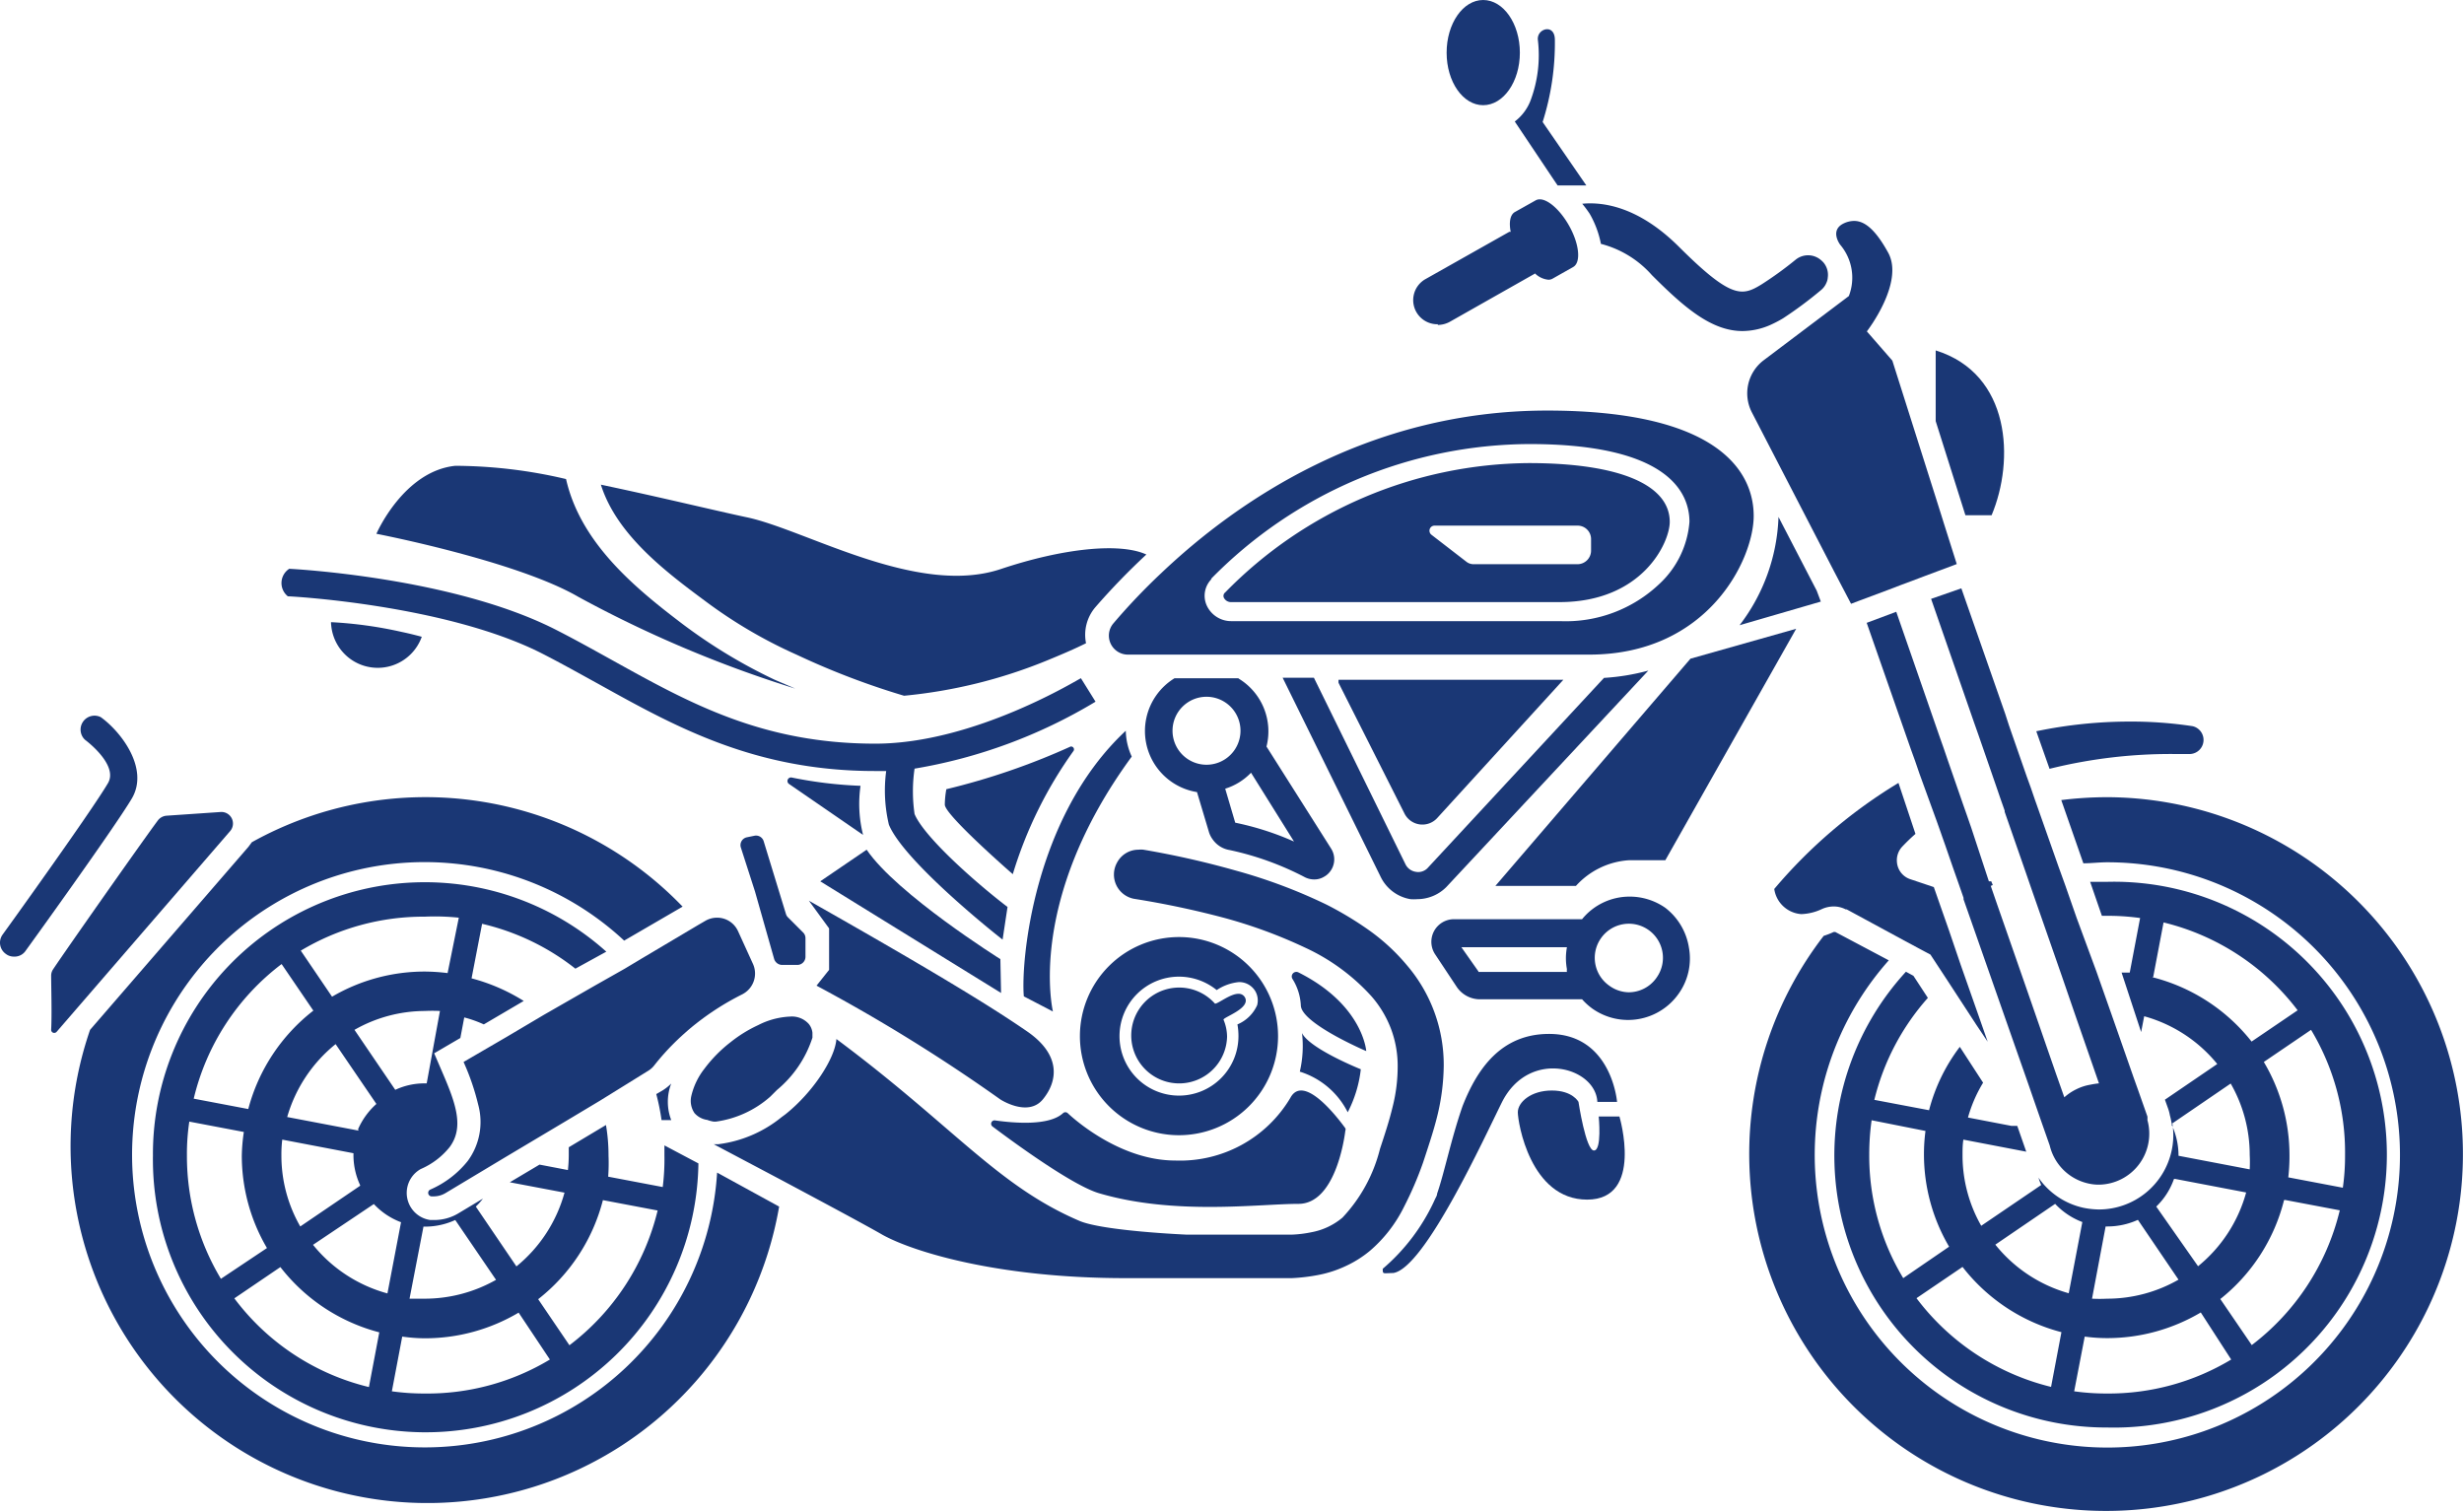
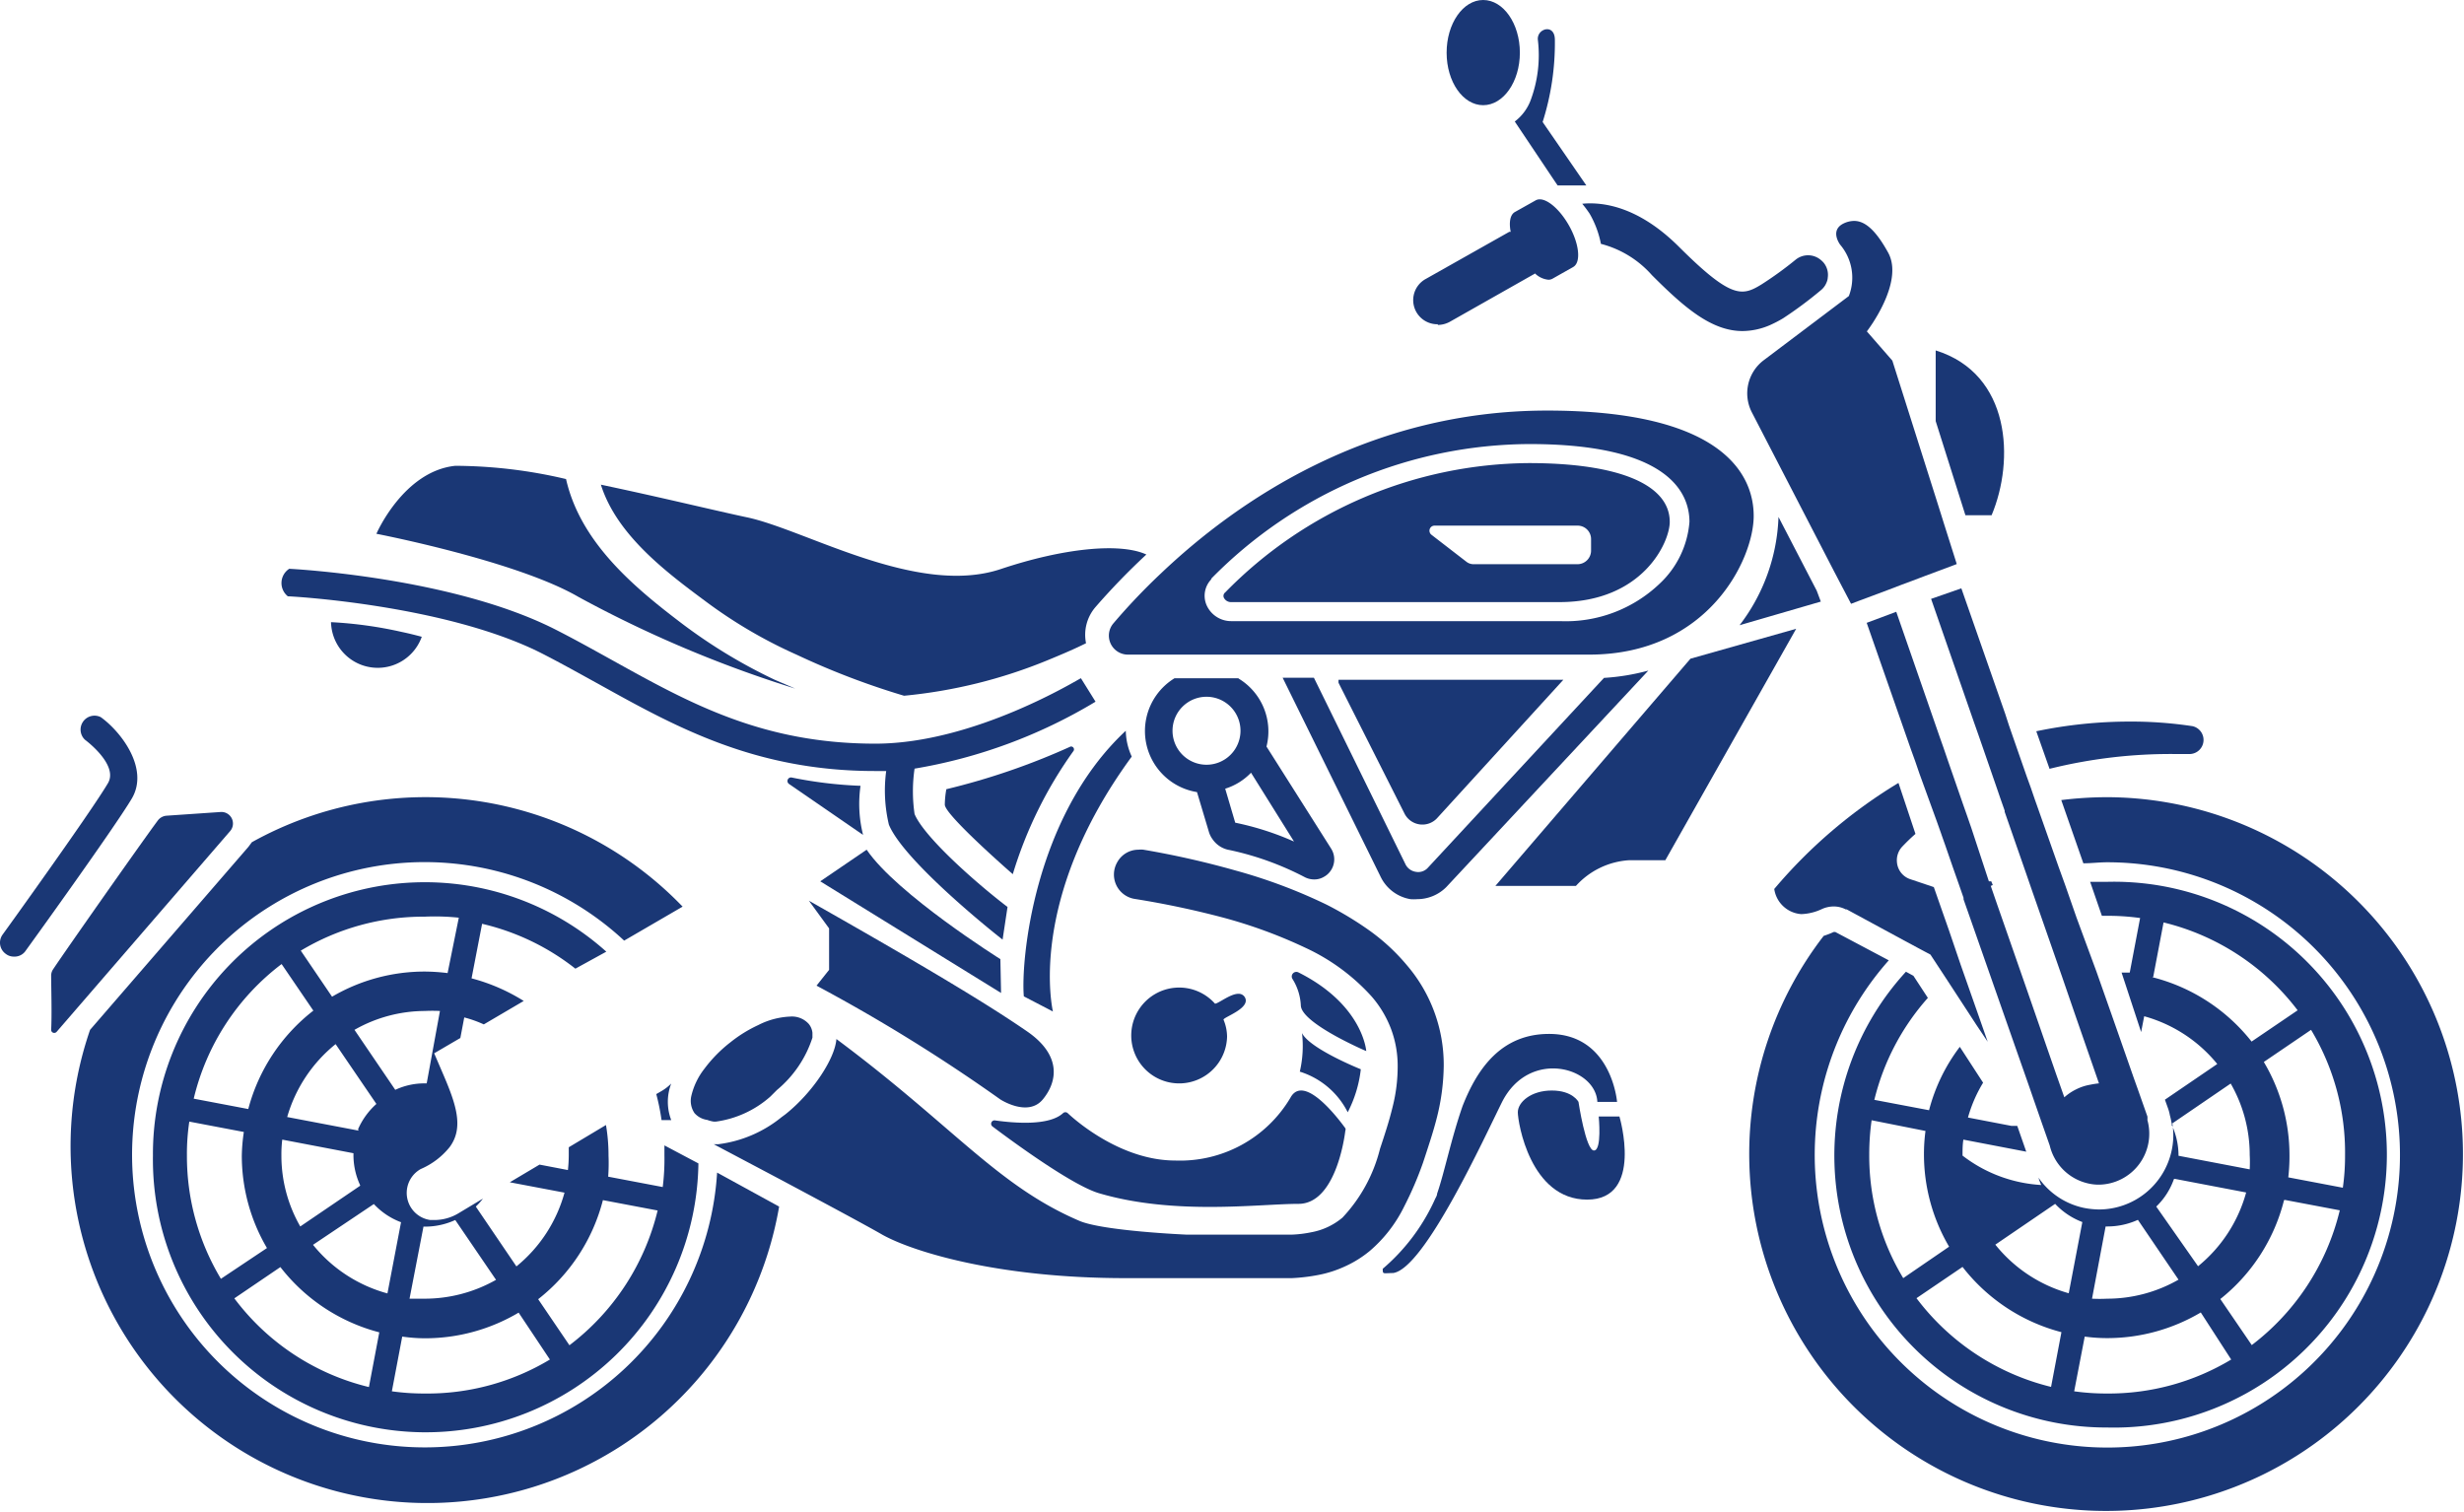
<svg xmlns="http://www.w3.org/2000/svg" viewBox="0 0 145 89">
  <g data-sanitized-data-name="Layer 2" data-name="Layer 2" id="acdfbf6e-5f72-4cd2-922f-12f99235ff65">
    <g data-sanitized-data-name="Layer 1" data-name="Layer 1" id="fda7cc66-c355-40f3-8ce9-f0fd63bef633">
      <path fill="#1a3775" d="M124,46.91a22,22,0,0,0-2.7.17l1.3,3.72c.47,0,.93-.06,1.4-.06a17.22,17.22,0,1,1-12.85,5.77L108,54.84h-.09a4.79,4.79,0,0,1-.59.23A21,21,0,1,0,124,46.91Z" />
-       <path fill="#1a3775" d="M124,84a16.06,16.06,0,1,0,0-32.11c-.33,0-.67,0-1,0l.69,2H124a13.74,13.74,0,0,1,1.94.13l-.61,3.21-.48,0L126,60.73l.18-.93a8.44,8.44,0,0,1,4.3,2.81l-3.08,2.1.19.53a2.36,2.36,0,0,1,.1.38,4.64,4.64,0,0,1,.11.51l3.47-2.37a8.42,8.42,0,0,1,1.12,4.2,8.08,8.08,0,0,1,0,.85l-4.19-.8V68a4.3,4.3,0,0,0-.33-1.65,4.27,4.27,0,0,1-.08,1.38,4.38,4.38,0,0,1-4.26,3.44,4.81,4.81,0,0,1-.93-.1,4.35,4.35,0,0,1-2.64-1.77,3.16,3.16,0,0,0,.16.43l-3.53,2.4A8.36,8.36,0,0,1,115.49,68c0-.32,0-.63.05-.94l3.7.71-.53-1.52-.25,0-.1,0-2.55-.49a8.16,8.16,0,0,1,.89-2.05l-1.37-2.11a10.53,10.53,0,0,0-1.81,3.73l-3.22-.61a14,14,0,0,1,3.15-6l-.85-1.3-.44-.24A16,16,0,0,0,124,84Zm12-23.4A14,14,0,0,1,138,68a13.14,13.14,0,0,1-.13,1.89l-3.21-.61a10.86,10.86,0,0,0,.07-1.28,10.74,10.74,0,0,0-1.51-5.51h0Zm-9.29-3.11.61-3.21a14.07,14.07,0,0,1,7.89,5.17l-2.71,1.84A10.81,10.81,0,0,0,126.65,57.5Zm7.76,13.12,3.22.61a14.1,14.1,0,0,1-5.18,7.93l-1.85-2.71A10.78,10.78,0,0,0,134.41,70.62Zm-6.48-1.24,4.19.8a8.48,8.48,0,0,1-2.83,4.34L126.89,71A4.15,4.15,0,0,0,127.93,69.38Zm-4.08,2.8h.1a4.34,4.34,0,0,0,1.8-.39l2.39,3.52A8.45,8.45,0,0,1,124,76.42a8.69,8.69,0,0,1-.89,0Zm-1.23,6.48a9.8,9.8,0,0,0,1.33.09,10.8,10.8,0,0,0,5.5-1.51L131.3,80A14,14,0,0,1,124,82a13.74,13.74,0,0,1-1.94-.13Zm-1.74-7.81a4.26,4.26,0,0,0,1.6,1.07l-.8,4.19a8.48,8.48,0,0,1-4.32-2.86Zm-5.45,3.71a10.82,10.82,0,0,0,5.82,3.84l-.61,3.22a14.1,14.1,0,0,1-7.92-5.22Zm-2.18-8a10.28,10.28,0,0,0-.09,1.37,10.71,10.71,0,0,0,1.48,5.44l-2.7,1.85a13.93,13.93,0,0,1-2-7.29,14.2,14.2,0,0,1,.14-2Z" />
+       <path fill="#1a3775" d="M124,84a16.06,16.06,0,1,0,0-32.11c-.33,0-.67,0-1,0l.69,2H124a13.74,13.74,0,0,1,1.94.13l-.61,3.21-.48,0L126,60.73l.18-.93a8.44,8.44,0,0,1,4.3,2.81l-3.08,2.1.19.53a2.36,2.36,0,0,1,.1.38,4.64,4.64,0,0,1,.11.51l3.47-2.37a8.42,8.42,0,0,1,1.12,4.2,8.08,8.08,0,0,1,0,.85l-4.19-.8V68a4.3,4.3,0,0,0-.33-1.65,4.27,4.27,0,0,1-.08,1.38,4.38,4.38,0,0,1-4.26,3.44,4.81,4.81,0,0,1-.93-.1,4.35,4.35,0,0,1-2.64-1.77,3.16,3.16,0,0,0,.16.43A8.36,8.36,0,0,1,115.49,68c0-.32,0-.63.05-.94l3.7.71-.53-1.52-.25,0-.1,0-2.55-.49a8.16,8.16,0,0,1,.89-2.05l-1.37-2.11a10.53,10.53,0,0,0-1.81,3.73l-3.22-.61a14,14,0,0,1,3.15-6l-.85-1.3-.44-.24A16,16,0,0,0,124,84Zm12-23.4A14,14,0,0,1,138,68a13.14,13.14,0,0,1-.13,1.89l-3.21-.61a10.86,10.86,0,0,0,.07-1.28,10.74,10.74,0,0,0-1.51-5.51h0Zm-9.29-3.11.61-3.21a14.07,14.07,0,0,1,7.89,5.17l-2.71,1.84A10.81,10.81,0,0,0,126.65,57.5Zm7.76,13.12,3.22.61a14.1,14.1,0,0,1-5.18,7.93l-1.85-2.71A10.78,10.78,0,0,0,134.41,70.62Zm-6.48-1.24,4.19.8a8.48,8.48,0,0,1-2.83,4.34L126.89,71A4.15,4.15,0,0,0,127.93,69.38Zm-4.08,2.8h.1a4.34,4.34,0,0,0,1.8-.39l2.39,3.52A8.45,8.45,0,0,1,124,76.42a8.69,8.69,0,0,1-.89,0Zm-1.23,6.48a9.8,9.8,0,0,0,1.33.09,10.8,10.8,0,0,0,5.5-1.51L131.3,80A14,14,0,0,1,124,82a13.74,13.74,0,0,1-1.94-.13Zm-1.74-7.81a4.26,4.26,0,0,0,1.6,1.07l-.8,4.19a8.48,8.48,0,0,1-4.32-2.86Zm-5.45,3.71a10.82,10.82,0,0,0,5.82,3.84l-.61,3.22a14.1,14.1,0,0,1-7.92-5.22Zm-2.18-8a10.28,10.28,0,0,0-.09,1.37,10.71,10.71,0,0,0,1.48,5.44l-2.7,1.85a13.93,13.93,0,0,1-2-7.29,14.2,14.2,0,0,1,.14-2Z" />
      <path fill="#1a3775" d="M25,85.17A17.22,17.22,0,1,1,36.73,55.35l3.44-2a21,21,0,0,0-25.35-3.79l-.2.27L5.3,60.6A21,21,0,1,0,45.85,71L42.2,69A17.23,17.23,0,0,1,25,85.17Z" />
      <path fill="#1a3775" d="M9,68a16.05,16.05,0,0,0,32.1.46l-2-1.06c0,.2,0,.4,0,.6A13.14,13.14,0,0,1,39,69.85l-3.21-.61A10.86,10.86,0,0,0,35.81,68a10.58,10.58,0,0,0-.15-1.8l-2.19,1.31c0,.16,0,.32,0,.49a8.08,8.08,0,0,1-.05.85l-1.67-.32L30,69.57l3.22.61a8.48,8.48,0,0,1-2.83,4.34L28,71a3.8,3.8,0,0,0,.42-.47l-1.45.87a2.74,2.74,0,0,1-1.42.39h-.23a1.61,1.61,0,0,1-.56-3,4.41,4.41,0,0,0,1.7-1.29c.86-1.16.37-2.55-.42-4.38l-.49-1.14,1.06-.62.48-.28.23-1.21a6.85,6.85,0,0,1,1.15.41l2.35-1.38a11.07,11.07,0,0,0-3.07-1.33l.62-3.21A14,14,0,0,1,33.86,57L35.68,56A16,16,0,0,0,9,68Zm7.6-11.23,1.84,2.7a10.82,10.82,0,0,0-3.83,5.79l-3.21-.61A14,14,0,0,1,16.57,56.73Zm4.6,13-3.53,2.4A8.36,8.36,0,0,1,16.56,68a7.3,7.3,0,0,1,.05-.94l4.19.8V68A4.2,4.2,0,0,0,21.17,69.69Zm-.1-3.24-4.2-.8a8.54,8.54,0,0,1,2.85-4.29l2.4,3.52A4.3,4.3,0,0,0,21.07,66.45ZM13,75.25A14,14,0,0,1,11,68a12.82,12.82,0,0,1,.14-2l3.21.61A10.28,10.28,0,0,0,14.23,68a10.71,10.71,0,0,0,1.48,5.44Zm8.71,6.37a14,14,0,0,1-7.92-5.22l2.71-1.84a10.82,10.82,0,0,0,5.82,3.84Zm-3.29-8.37L22,70.85a4.18,4.18,0,0,0,1.6,1.07l-.8,4.19A8.5,8.5,0,0,1,18.42,73.25Zm17.06-2.63,3.22.61a14.11,14.11,0,0,1-5.19,7.93l-1.84-2.71A10.83,10.83,0,0,0,35.48,70.62ZM24.92,72.18H25a4.26,4.26,0,0,0,1.79-.39l2.4,3.52A8.51,8.51,0,0,1,25,76.42c-.3,0-.6,0-.9,0Zm.1,6.57a10.8,10.8,0,0,0,5.5-1.51L32.36,80A14,14,0,0,1,25,82a13.74,13.74,0,0,1-1.94-.13l.61-3.22A9.69,9.69,0,0,0,25,78.75Zm.09-15H25a4.06,4.06,0,0,0-1.74.38l-2.4-3.53A8.41,8.41,0,0,1,25,59.49a8.69,8.69,0,0,1,.89,0Zm1.23-6.49A11.43,11.43,0,0,0,25,57.17a10.78,10.78,0,0,0-5.46,1.48l-1.84-2.71a14.06,14.06,0,0,1,7.3-2A13.6,13.6,0,0,1,27,54Z" />
      <path fill="#1a3775" d="M38.88,64.23l-.26.15a13,13,0,0,1,.31,1.53h.57a3,3,0,0,1,0-2.15A2.8,2.8,0,0,1,38.88,64.23Z" />
      <path fill="#1a3775" d="M117.2,30.32c1.36-3.23,1.14-8.32-3.29-9.7v4.16l1.75,5.54Z" />
      <path fill="#1a3775" d="M46.8,40.52,45.59,40a31.14,31.14,0,0,1-5.75-3.53c-2.83-2.16-5.72-4.72-6.53-8.28a28.77,28.77,0,0,0-6.52-.78c-3.05.32-4.64,4-4.64,4s8.24,1.59,11.9,3.72A70.33,70.33,0,0,0,46.8,40.52Z" />
      <path fill="#1a3775" d="M41.53,35.39a28,28,0,0,0,5.36,3.14,45,45,0,0,0,6.31,2.41,29.51,29.51,0,0,0,8.45-2.09c.85-.35,1.6-.67,2.26-1a2.5,2.5,0,0,1,.55-2.12,40.37,40.37,0,0,1,3-3.1c-1.57-.72-4.94-.36-8.58.86-4.91,1.63-11.47-2.32-14.93-3.05-1.71-.36-5.16-1.2-8.59-1.92C36.29,31.47,39.18,33.65,41.53,35.39Z" />
      <path fill="#1a3775" d="M31.83,38.42c1.16.59,2.3,1.23,3.41,1.84,4.52,2.51,9.19,5.11,16.25,5.11l.66,0a8.67,8.67,0,0,0,.16,3.16c.88,2.13,6.13,6.33,6.69,6.76l.29-1.92c-2-1.53-4.93-4.16-5.47-5.47a9.23,9.23,0,0,1,0-2.67,30.33,30.33,0,0,0,10.65-3.94l-.86-1.38c-.07,0-6.22,3.85-12.1,3.85-6.64,0-10.92-2.38-15.46-4.9-1.12-.62-2.28-1.27-3.47-1.87-6-3-15.17-3.5-15.56-3.52a1,1,0,0,0-.08,1.62C17,35.08,26.16,35.57,31.83,38.42Z" />
      <path fill="#1a3775" d="M45.72,64.14a6.66,6.66,0,0,0,2.09-3.08l0-.29a1,1,0,0,0-.21-.51,1.33,1.33,0,0,0-1.11-.44,4.52,4.52,0,0,0-1.87.5,7.91,7.91,0,0,0-1.62,1,8.07,8.07,0,0,0-1.54,1.56,4.12,4.12,0,0,0-.78,1.62,1.28,1.28,0,0,0,.19,1h0a1.22,1.22,0,0,0,.75.4A1.9,1.9,0,0,0,42,66h.13s0,0,0,0a6.07,6.07,0,0,0,3.2-1.47Z" />
      <path fill="#1a3775" d="M83.74,68.42c.15-.45.29-.88.43-1.32s.28-.91.4-1.39a12.94,12.94,0,0,0,.39-3,9,9,0,0,0-2.14-5.88,11.88,11.88,0,0,0-2.24-2.08,19.84,19.84,0,0,0-2.52-1.52,31.29,31.29,0,0,0-5.33-2A52,52,0,0,0,67.29,50h0A1.15,1.15,0,0,0,67,50a1.42,1.42,0,0,0-1.26.75,1.45,1.45,0,0,0,1,2.14h0A52.62,52.62,0,0,1,72,54a28.78,28.78,0,0,1,4.84,1.78,12.05,12.05,0,0,1,3.88,2.86,6.33,6.33,0,0,1,1.14,1.91,6.2,6.2,0,0,1,.39,2.19,9.71,9.71,0,0,1-.29,2.36c-.1.41-.21.81-.34,1.23s-.27.85-.41,1.27A9.12,9.12,0,0,1,79,71.65a3.94,3.94,0,0,1-1.83.86,6.84,6.84,0,0,1-1.13.14c-.37,0-.87,0-1.31,0H69.81s-4.89-.21-6.29-.81c-4.84-2.07-7.42-5.58-14.3-10.7l0,0c-.08,1.14-1.38,3.14-3,4.43l-.23.17a7.33,7.33,0,0,1-3.72,1.59H42l0,0,.17.09,3.78,2c2.36,1.26,5.07,2.71,6,3.25,1.82,1,6.8,2.54,14.26,2.54l2.91,0h.61l4.89,0h1.41a10.84,10.84,0,0,0,1.57-.19,6.69,6.69,0,0,0,1.57-.51,6.43,6.43,0,0,0,1.45-.91,8.15,8.15,0,0,0,2-2.58A20.51,20.51,0,0,0,83.74,68.42Z" />
-       <path fill="#1a3775" d="M42.19,54a1.36,1.36,0,0,0-.69.19l-.38.22-3.37,2-1,.6L35,58l-3,1.72L29.84,61l-2.56,1.49A14.1,14.1,0,0,1,28.14,65a3.87,3.87,0,0,1-.61,3.31A5.74,5.74,0,0,1,25.32,70a.21.21,0,0,0,.07.4h.12a1.37,1.37,0,0,0,.7-.19l3.5-2.1L33.25,66l2.07-1.24L38.16,63l0,0a1.32,1.32,0,0,0,.35-.32,14.21,14.21,0,0,1,1.14-1.28c.3-.3.6-.57.9-.83A15.77,15.77,0,0,1,43.7,58.5l.1-.06a1.37,1.37,0,0,0,.51-1.72l-.88-1.93A1.35,1.35,0,0,0,42.19,54Z" />
-       <path fill="#1a3775" d="M44.94,49.5a.47.47,0,0,0-.55-.32l-.44.09a.47.47,0,0,0-.35.61l.83,2.58.88,3.1h0l.25.88a.5.5,0,0,0,.45.34h.91a.48.48,0,0,0,.48-.47V55.2a.47.47,0,0,0-.14-.33l-.9-.9a.45.45,0,0,1-.11-.19Z" />
      <path fill="#1a3775" d="M48.05,58a99.92,99.92,0,0,1,10.81,6.69s1.63,1.07,2.51,0,1.09-2.61-.93-4S55.24,57.33,47.6,53l1.19,1.63v2.44Z" />
-       <path fill="#1a3775" d="M69.39,55.14A5.83,5.83,0,1,0,75.21,61,5.83,5.83,0,0,0,69.39,55.14Zm4.49,3.2a1.09,1.09,0,0,1,.1.81,2.21,2.21,0,0,1-1.16,1.13,3.85,3.85,0,0,1,.06.69,3.5,3.5,0,1,1-3.49-3.5,3.53,3.53,0,0,1,2.21.79,2.83,2.83,0,0,1,1.31-.47A1.1,1.1,0,0,1,73.88,58.34Z" />
      <path fill="#1a3775" d="M71.5,59.06h0A2.82,2.82,0,1,0,72.21,61,2.63,2.63,0,0,0,72,60c0-.15,1.62-.67,1.26-1.31a.41.41,0,0,0-.38-.21C72.41,58.47,71.69,59.06,71.5,59.06Z" />
      <path fill="#1a3775" d="M69.16,68.29c-3.09,0-5.71-2.21-6.33-2.79a.2.2,0,0,0-.27,0c-.82.76-2.87.59-4,.43a.2.2,0,0,0-.15.36c1.41,1.06,4.72,3.46,6.25,3.92,4.46,1.32,9.42.63,11.75.63,2.13,0,2.69-3.72,2.76-4.31a.17.17,0,0,0,0-.14c-.34-.47-2.44-3.29-3.24-1.78A7.55,7.55,0,0,1,69.16,68.29Z" />
      <path fill="#1a3775" d="M76.41,57.22a.27.27,0,0,0-.36.37,3.23,3.23,0,0,1,.5,1.56c0,1.06,3.85,2.7,3.85,2.7S80.22,59.13,76.41,57.22Z" />
      <path fill="#1a3775" d="M79.31,65.45a7.26,7.26,0,0,0,.77-2.53s-3-1.2-3.46-2.13a6.62,6.62,0,0,1-.13,2.27A4.73,4.73,0,0,1,79.31,65.45Z" />
      <path fill="#1a3775" d="M94,64.84h1.16s-.32-4-4-4c-2.79,0-4.21,2-5.09,4.24C85.4,67,85,69,84.57,70.24h0c0,.12-.09.24-.14.36l-.06.13a11.68,11.68,0,0,1-3,3.93c0,.14,0,.22.06.25s.31,0,.55,0c1.85-.25,5.38-8,6.42-10.08C90,61.7,93.9,62.79,94,64.84Z" />
      <path fill="#1a3775" d="M94.08,65.7s.2,2-.28,2-.91-2.86-.91-2.86-.34-.67-1.57-.67-2,.69-2,1.28.73,5.14,4.08,5.14S95.3,65.7,95.3,65.7Z" />
      <path fill="#1a3775" d="M72.88,39.91H69.12a3.64,3.64,0,0,0,1.32,6.7l.7,2.34a1.4,1.4,0,0,0,.22.44,1.51,1.51,0,0,0,1,.63,17.33,17.33,0,0,1,4.45,1.61,1.23,1.23,0,0,0,.52.12,1.11,1.11,0,0,0,.59-.16,1.09,1.09,0,0,0,.29-.23,1.18,1.18,0,0,0,.12-1.43l-3.8-6a3.63,3.63,0,0,0-1.64-4ZM71,45a2,2,0,1,1,2-2A2,2,0,0,1,71,45Zm5.15,4.52a16.84,16.84,0,0,0-3.46-1.11l-.59-2a3.58,3.58,0,0,0,1.52-.94Z" />
      <path fill="#1a3775" d="M66.25,43c-5.45,5.08-6.18,13.61-6,15.63l1.71.89c0-.06-1.58-6.51,4.64-15A3.76,3.76,0,0,1,66.25,43Z" />
      <path fill="#1a3775" d="M58.87,56.44S52.78,52.62,51,50l-2.73,1.86,10.64,6.57Z" />
      <path fill="#1a3775" d="M5.93,42.2A.82.82,0,0,0,5,43.53S7,45,6.35,46.09C5.33,47.82.21,54.92.15,55a.81.81,0,0,0,.19,1.13.76.76,0,0,0,.47.16A.79.79,0,0,0,1.47,56c.22-.3,5.23-7.24,6.28-9S7.13,43.06,5.93,42.2Z" />
      <path fill="#1a3775" d="M13.05,47.78H13L9.79,48a.71.71,0,0,0-.51.29c-1,1.35-5.37,7.57-6.15,8.74a.67.67,0,0,0-.12.39c0,.59.05,2.3,0,3.18a.18.18,0,0,0,.19.18.19.19,0,0,0,.13-.06l10.2-11.8A.68.68,0,0,0,13.05,47.78Z" />
      <path fill="#1a3775" d="M106,53.79a3.07,3.07,0,0,0,1.24-.31,1.7,1.7,0,0,1,.66-.14,1.51,1.51,0,0,1,.71.17l.06,0,3.47,1.88,1.08.58.38.2.88,1.34,1.82,2.79.67,1-.44-1.26-1.16-3.3-.68-2-.4-1.14-.49-1.4-1.4-.47a1.15,1.15,0,0,1-.77-1,1.17,1.17,0,0,1,.32-.92c.22-.23.47-.48.77-.74l-1-3a29.56,29.56,0,0,0-7.31,6.24A1.73,1.73,0,0,0,106,53.79Z" />
      <path fill="#1a3775" d="M128.06,44.37h.82a.83.83,0,0,0,.14-1.64,24.12,24.12,0,0,0-3.69-.27,26.88,26.88,0,0,0-5.5.57l.78,2.21A29.5,29.5,0,0,1,128.06,44.37Z" />
      <path fill="#1a3775" d="M83,52.91a2.69,2.69,0,0,0,.4,0,2.42,2.42,0,0,0,1.71-.71L97,39.46a12.93,12.93,0,0,1-2.61.43L84,51.09a.76.76,0,0,1-.69.21.81.81,0,0,1-.59-.42l-5.4-11H75.48L81.25,51.6A2.39,2.39,0,0,0,83,52.91Z" />
      <path fill="#1a3775" d="M84.6,48.11,92,40s0,0,0,0H78.77a1.21,1.21,0,0,0,0,.18l3.89,7.71A1.18,1.18,0,0,0,84.6,48.11Z" />
-       <path fill="#1a3775" d="M98,53.42a3.66,3.66,0,0,0-2.1-.66,3.6,3.6,0,0,0-2.8,1.33h0l-7.55,0a1.33,1.33,0,0,0-1.1,2.06l1.26,1.9A1.65,1.65,0,0,0,87,58.8h6.1a3.69,3.69,0,0,0,.62.56,3.64,3.64,0,0,0,5.06-.88,3.57,3.57,0,0,0,.61-2.71A3.67,3.67,0,0,0,98,53.42ZM87,57.16l-1-1.42,6.21,0a3.5,3.5,0,0,0,0,1.29.45.45,0,0,0,0,.16H87Zm10.47.39a2,2,0,0,1-1.64.84A2,2,0,0,1,94.7,58a2,2,0,0,1-.48-2.8,2,2,0,0,1,3.27,2.32Z" />
      <path fill="#1a3775" d="M65.26,37.29a1.12,1.12,0,0,0,1.12,1.23H93.52c7,0,9.68-5.61,9.68-8.16s-2-6.2-12.16-6.2c-10.58,0-18.31,5.39-22.71,9.57a36.78,36.78,0,0,0-2.8,2.94A1.11,1.11,0,0,0,65.26,37.29Zm6-3.22A26.39,26.39,0,0,1,90,26.13c8.19,0,9.42,2.87,9.42,4.58a5.57,5.57,0,0,1-1.77,3.65,8,8,0,0,1-5.84,2.19H72.47A1.58,1.58,0,0,1,71,35.6,1.39,1.39,0,0,1,71.3,34.07Z" />
      <path fill="#1a3775" d="M72.47,35.43h19.3c4.89,0,6.49-3.51,6.49-4.72,0-2.2-3-3.46-8.3-3.46A25.24,25.24,0,0,0,72.1,34.86a.26.26,0,0,0-.08.31A.47.47,0,0,0,72.47,35.43Zm12-4.5h8.36a.79.79,0,0,1,.8.8v.67a.8.8,0,0,1-.8.8H86.71a.68.68,0,0,1-.41-.14l-2.06-1.59A.3.3,0,0,1,84.43,30.93Z" />
      <path fill="#1a3775" d="M63,43.93a40.77,40.77,0,0,1-7.31,2.51,5.22,5.22,0,0,0-.09.91c0,.61,4,4.09,4,4.09a24.7,24.7,0,0,1,3.58-7.26A.17.17,0,0,0,63,43.93Z" />
      <path fill="#1a3775" d="M95.85,50.62H98L105.7,37l-6.22,1.76L88,52.13h4.74A4.6,4.6,0,0,1,95.85,50.62Z" />
      <path fill="#1a3775" d="M106.91,34.76h0l-2.25-4.34a11.08,11.08,0,0,1-2.29,6.37l4.78-1.39Z" />
      <path fill="#1a3775" d="M113.64,35.24l2.53,7.28.24.68.25.72.82,2.37.24.7.25.71,0,.07,1.26,3.62.38,1.1.66,1.89,1.08,3.1.76,2.21,1.41,4.06a4.67,4.67,0,0,0-.52.08,2.93,2.93,0,0,0-.82.27,3,3,0,0,0-.7.47L121,63.21l-.59-1.7-.37-1.07-.77-2.22-1.08-3.1-.66-1.89-.38-1.1.12-.05-.09-.22-.14,0L116,48.7l-.07-.2-.18-.52-.25-.71-.88-2.54-.25-.73-.24-.68L111.59,36l-1.74.65,2.6,7.44.25.69.25.73,1,2.75.26.73.09.26.17.48.46,1.33.31.88.31.89,0,.09.39,1.11,2.6,7.42.59,1.68.28.8.28.81.47,1.35.46,1.31a3,3,0,0,0,2.27,2.24,2.7,2.7,0,0,0,.63.07,3,3,0,0,0,2.85-3.8,1.6,1.6,0,0,0,0-.21l-.56-1.59-.24-.67-.92-2.63-.47-1.34-.81-2.3L122.2,54l-.67-1.92L121.14,51l-1.29-3.66-.1-.28-.24-.7-.25-.69-.79-2.27-.25-.72L118,42l-2.58-7.38Z" />
      <path fill="#1a3775" d="M127.78,66.16l.07.15c0-.06,0-.12,0-.18Z" />
      <path fill="#1a3775" d="M117.33,48h0l.09,0Z" />
      <path fill="#1a3775" d="M108.8,17.42l-5,3.77a2.44,2.44,0,0,0-.71,3.07l4.84,9.36.56,1.07h0l.44.84.5-.19,1.74-.65.65-.25.75-.28.66-.25,1.74-.65.18-.07-.5-1.58-.26-.82-.15-.48-.29-.92-2.59-8.17-1.5-1.72s2.23-2.87,1.25-4.64c-.74-1.34-1.37-1.86-2-1.86a1.45,1.45,0,0,0-.62.15c-.84.41-.2,1.25-.2,1.25A3,3,0,0,1,108.8,17.42Z" />
      <path fill="#1a3775" d="M93.55,12.58a5.76,5.76,0,0,1,.66,1.77,6,6,0,0,1,3,1.84c1.88,1.88,3.49,3.29,5.33,3.29a4.12,4.12,0,0,0,1.62-.35,7.14,7.14,0,0,0,.77-.4,23.67,23.67,0,0,0,2.22-1.65,1.09,1.09,0,0,0,.33-.44.84.84,0,0,0,.08-.31,1.13,1.13,0,0,0-.25-.88,1.41,1.41,0,0,0-.18-.17,1.16,1.16,0,0,0-1.46,0,21.25,21.25,0,0,1-2,1.45c-1.14.7-1.77.88-4.85-2.19-2.39-2.39-4.49-2.67-5.71-2.55A6.69,6.69,0,0,1,93.55,12.58Z" />
      <path fill="#1a3775" d="M84.61,19.12a1.49,1.49,0,0,0,.7-.18l4.91-2.78a.41.41,0,0,0,.11-.07,1.31,1.31,0,0,0,.79.37.48.48,0,0,0,.24-.06l1.22-.69c.47-.27.36-1.36-.25-2.44-.52-.92-1.23-1.54-1.72-1.54a.48.48,0,0,0-.24.06l-1.23.69c-.27.16-.35.6-.24,1.16l-.08,0-4.91,2.77a1.42,1.42,0,0,0,.7,2.67Z" />
      <path fill="#1a3775" d="M87.28,6.19c1.19,0,2.16-1.38,2.16-3.09S88.47,0,87.28,0s-2.15,1.39-2.15,3.1S86.09,6.19,87.28,6.19Z" />
      <path fill="#1a3775" d="M89.14,7.15l2.23,3.33.29.43h1.69L90.78,7.18a15.31,15.31,0,0,0,.72-4.83c0-.69-.51-.74-.8-.5a.56.56,0,0,0-.2.5,7.59,7.59,0,0,1-.43,3.56A2.81,2.81,0,0,1,89.14,7.15Z" />
      <path fill="#1a3775" d="M46.58,45.75a.21.21,0,0,0-.15.38l4.36,3a7.46,7.46,0,0,1-.15-2.89A24.72,24.72,0,0,1,46.58,45.75Z" />
      <path fill="#1a3775" d="M19.49,36.79a2.75,2.75,0,0,0,5.33.68c-.38-.1-.77-.2-1.16-.28a24.59,24.59,0,0,0-4.18-.58A1.09,1.09,0,0,0,19.49,36.79Z" />
    </g>
  </g>
</svg>